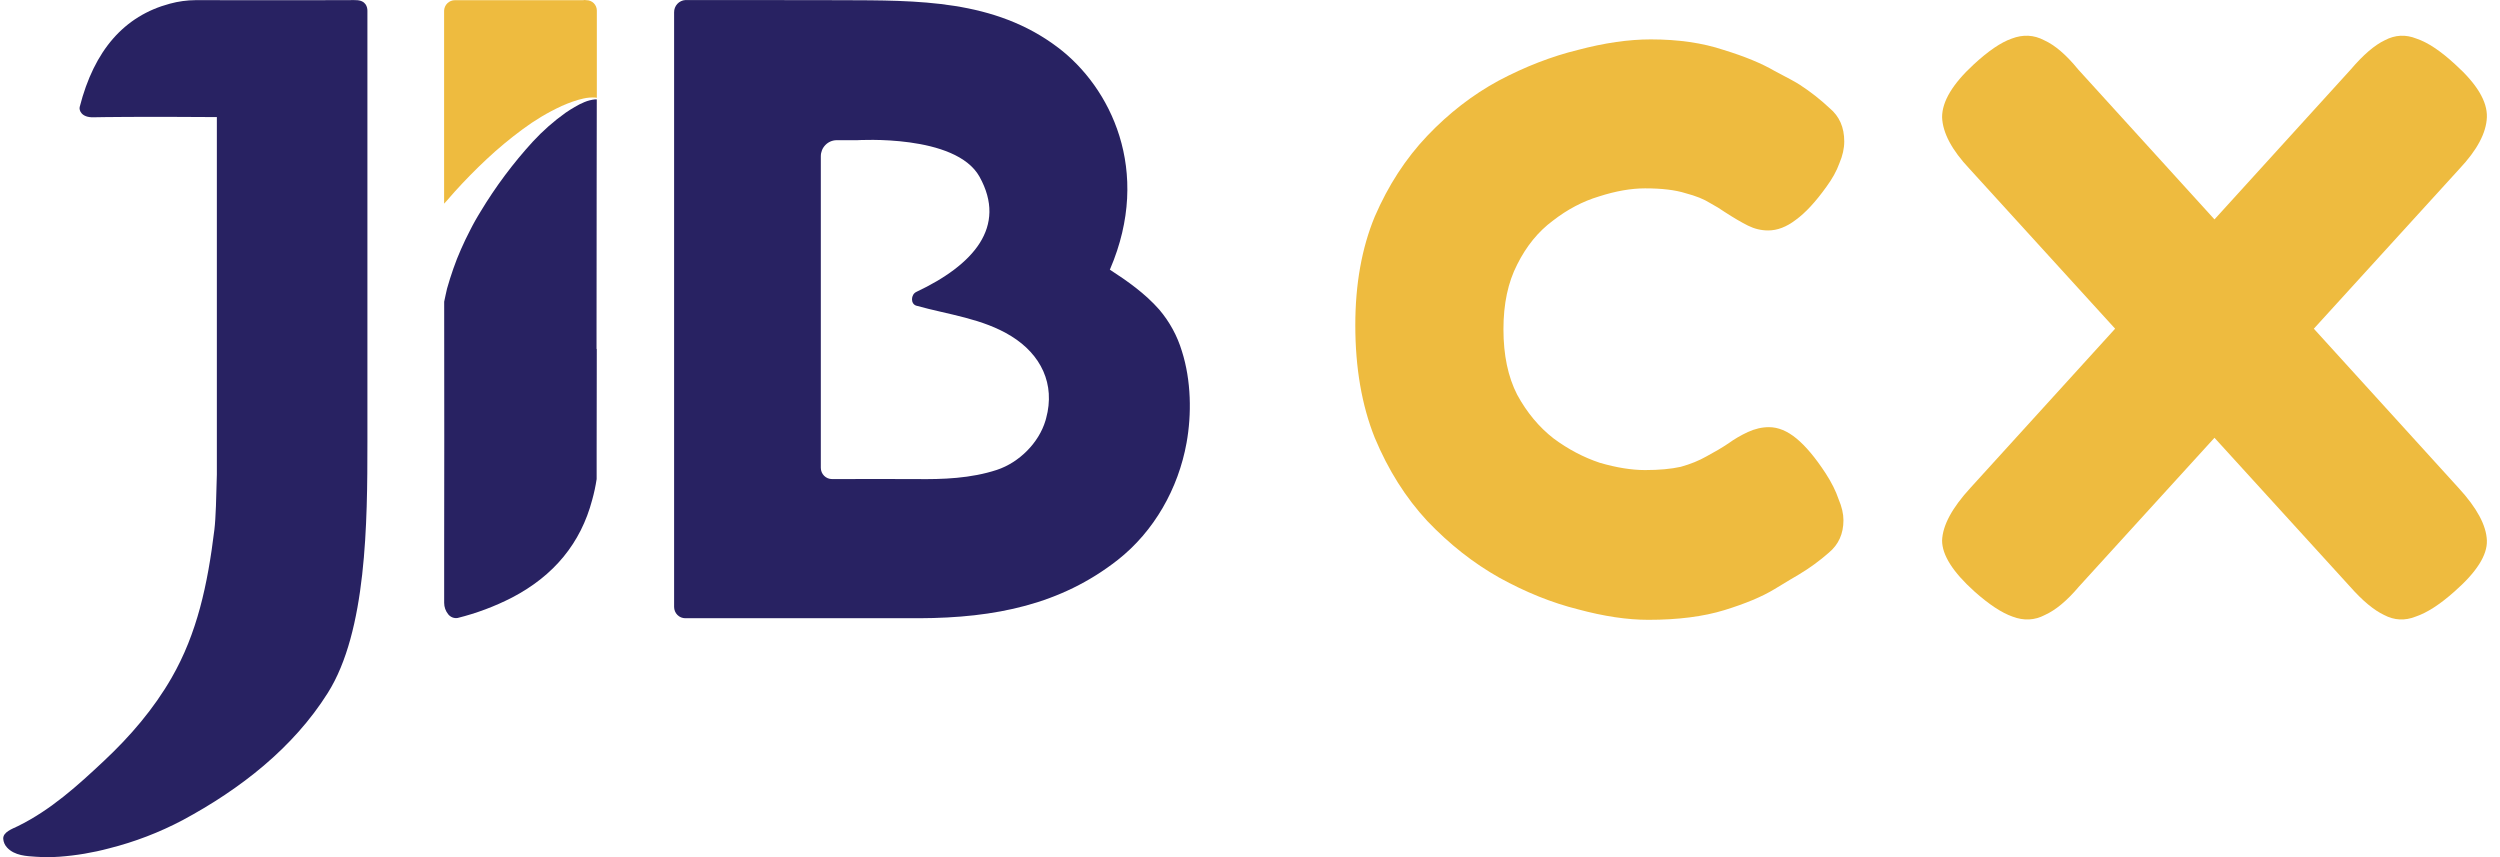
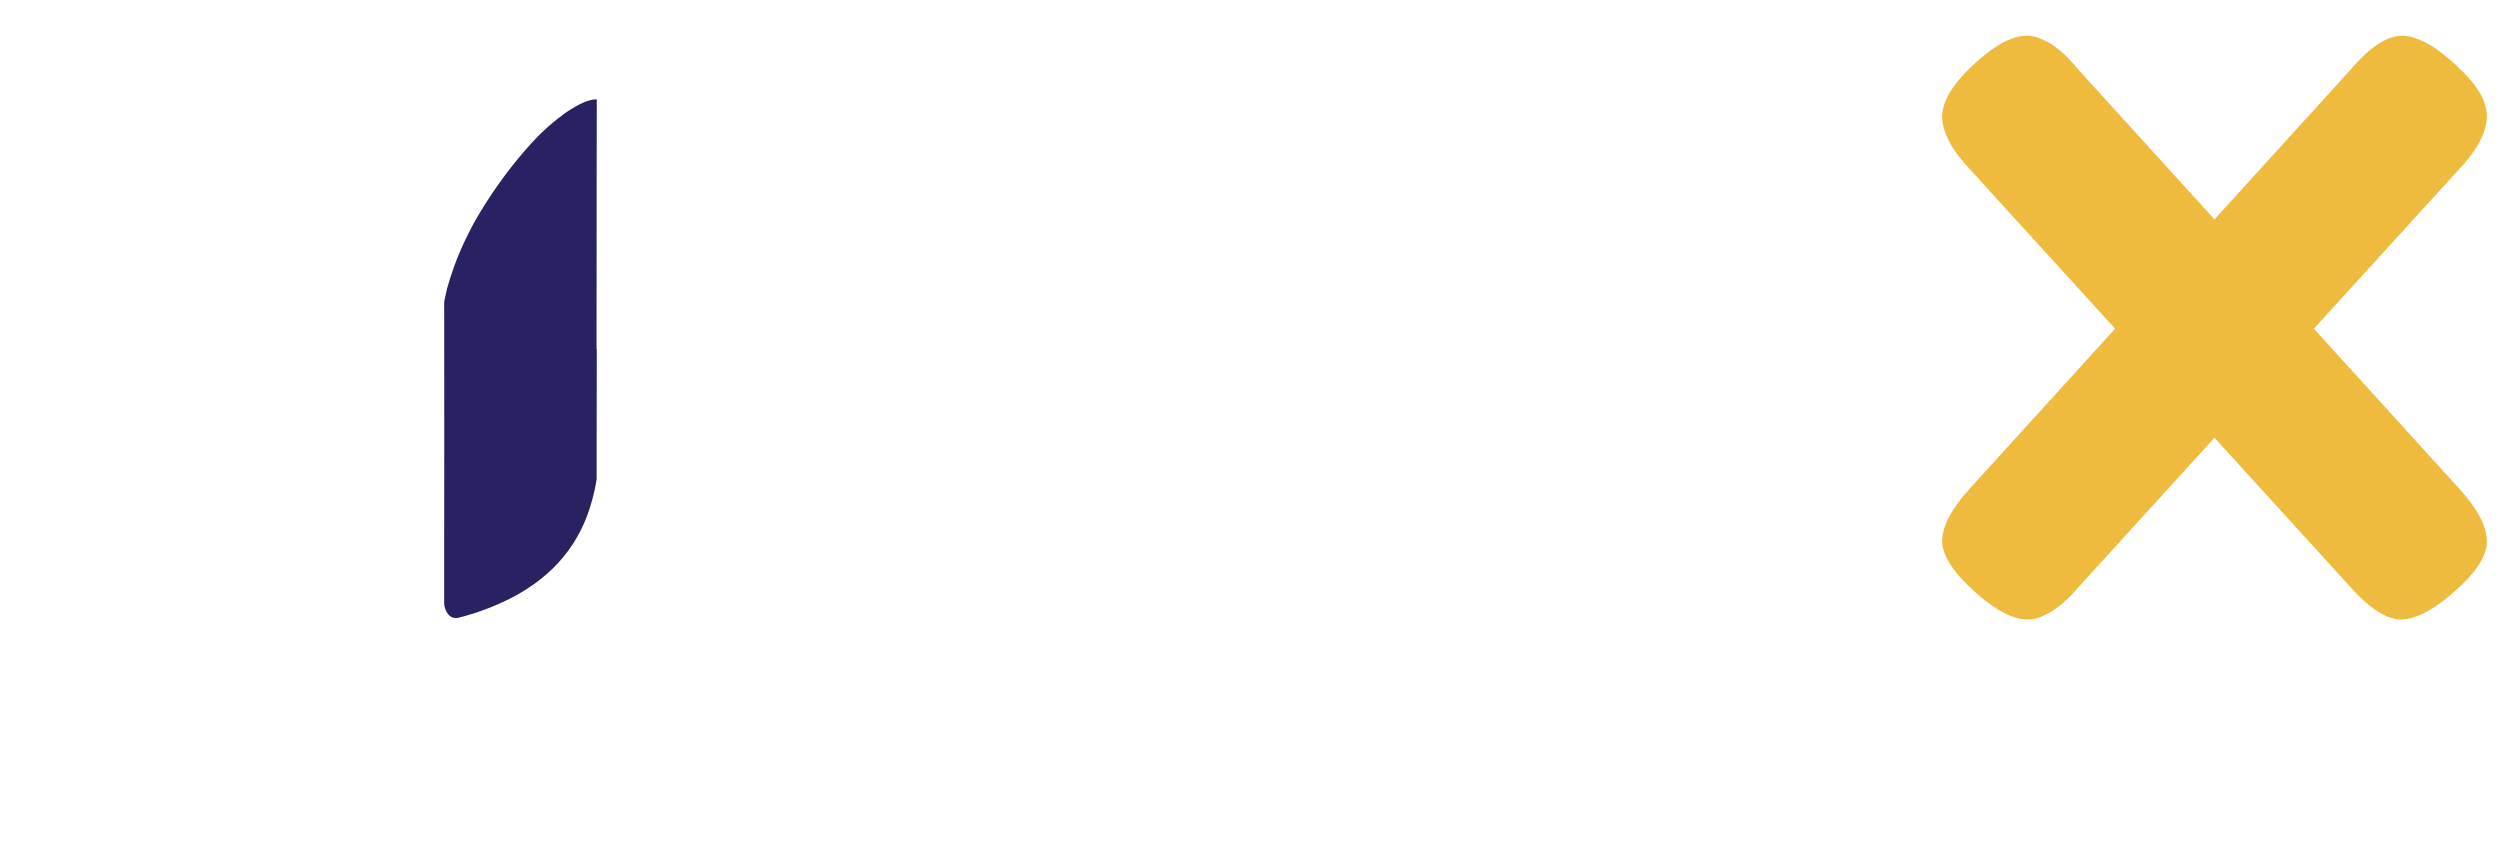
<svg xmlns="http://www.w3.org/2000/svg" width="140" height="48" viewBox="0 0 140 48" fill="none">
-   <path d="M66.186 19.664C65.928 18.809 65.496 18.017 64.918 17.338C64.128 16.439 63.144 15.744 62.149 15.099C62.155 15.09 62.161 15.081 62.165 15.071C64.533 9.544 62.165 4.87 59.254 2.667C55.693 -0.037 51.375 0.025 47.106 0.01C44.616 8.69306e-05 38.38 0.003 38.38 0.003C38.207 0.014 38.046 0.092 37.928 0.22C37.811 0.348 37.748 0.516 37.75 0.69V33.99C37.75 34.073 37.767 34.155 37.798 34.232C37.83 34.309 37.876 34.379 37.935 34.437C37.993 34.496 38.063 34.542 38.139 34.574C38.215 34.605 38.297 34.621 38.38 34.621H46.198C47.594 34.621 48.991 34.621 51.474 34.621C55.74 34.606 59.416 33.847 62.59 31.359C64.637 29.751 65.987 27.352 66.447 24.8C66.735 23.206 66.712 21.318 66.186 19.664ZM58.582 23.428C58.571 23.47 58.559 23.511 58.547 23.553C58.175 24.801 57.071 25.902 55.826 26.313C54.371 26.792 52.799 26.849 51.295 26.828C50.476 26.818 47.776 26.828 46.595 26.828C46.513 26.828 46.431 26.812 46.355 26.781C46.279 26.749 46.209 26.703 46.151 26.645C46.092 26.586 46.046 26.517 46.014 26.44C45.983 26.364 45.966 26.282 45.966 26.199V8.752C45.965 8.516 46.057 8.288 46.222 8.12C46.386 7.951 46.61 7.854 46.845 7.851H48C48.049 7.851 53.517 7.5 54.852 9.895C56.414 12.703 54.508 14.842 51.314 16.347C51.002 16.494 50.977 17.025 51.322 17.121C53.105 17.62 55.029 17.833 56.634 18.826C58.286 19.849 59.108 21.498 58.582 23.428Z" fill="#282262" />
-   <path d="M19.921 0.008C19.807 0 19.693 0 19.58 0.008C18.951 0.019 11.577 0.008 10.959 0.008C10.471 0.011 9.985 0.078 9.513 0.206C6.955 0.89 5.271 2.818 4.463 5.99C4.417 6.17 4.556 6.582 5.223 6.568C5.633 6.56 7.727 6.524 12.144 6.557C12.144 6.579 12.144 16.576 12.144 26.575C12.114 27.799 12.084 29.023 12.007 29.65C11.629 32.75 11.037 35.477 9.613 37.951C8.606 39.705 7.293 41.23 5.825 42.607C4.358 43.984 2.85 45.355 1 46.264C0.682 46.419 0.166 46.596 0.181 46.969C0.193 47.154 0.269 47.329 0.396 47.463C0.821 47.924 1.504 47.943 1.988 47.977C2.432 48.008 2.877 48.008 3.321 47.977C4.266 47.908 5.204 47.75 6.12 47.505C7.548 47.145 8.929 46.615 10.233 45.926C13.465 44.187 16.42 41.88 18.353 38.81C20.537 35.351 20.575 29.245 20.575 24.766C20.575 18.014 20.575 1.47 20.575 0.801C20.575 0.731 20.575 0.783 20.575 0.599C20.575 0.415 20.501 0.008 19.921 0.008Z" fill="#282262" />
  <path d="M24.873 30.854C24.873 31.45 24.873 31.964 24.873 32.385C24.873 32.843 24.873 33.301 24.873 33.759C24.873 33.993 24.953 34.22 25.101 34.401C25.162 34.478 25.243 34.538 25.335 34.575C25.427 34.611 25.527 34.622 25.625 34.607C26.683 34.344 27.708 33.96 28.678 33.461C31.023 32.239 32.525 30.41 33.162 27.994C33.269 27.611 33.353 27.221 33.412 26.828C33.412 26.318 33.412 25.82 33.412 25.338C33.412 22.04 33.42 19.542 33.42 19.542H33.406C33.406 13.358 33.42 5.566 33.42 5.566C33.385 5.566 33.35 5.566 33.315 5.566C33.114 5.588 32.917 5.639 32.731 5.716C32.542 5.794 32.36 5.886 32.185 5.991C32.01 6.09 31.837 6.203 31.669 6.317C31.005 6.791 30.391 7.332 29.837 7.933C28.736 9.137 27.756 10.449 26.912 11.849C26.821 12.004 26.692 12.208 26.602 12.373C26.512 12.538 26.417 12.709 26.329 12.888C26.144 13.238 25.977 13.597 25.817 13.956C25.658 14.314 25.513 14.68 25.386 15.048C25.259 15.416 25.139 15.786 25.035 16.159C24.988 16.329 24.915 16.725 24.874 16.895C24.881 22.028 24.881 27.615 24.873 30.854Z" fill="#282262" />
-   <path d="M25.453 10.746C26.032 10.105 26.635 9.491 27.263 8.904C27.891 8.316 28.553 7.766 29.245 7.255C29.935 6.739 30.676 6.296 31.457 5.935C31.654 5.848 31.85 5.767 32.056 5.696C32.258 5.623 32.464 5.563 32.673 5.517C32.885 5.469 33.102 5.45 33.319 5.462C33.355 5.462 33.387 5.47 33.423 5.477V0.591C33.423 0.514 33.408 0.439 33.378 0.368C33.349 0.298 33.306 0.234 33.253 0.18C33.199 0.126 33.135 0.084 33.065 0.055C32.995 0.026 32.92 0.011 32.844 0.011H32.836C32.775 -0.004 32.712 -0.004 32.652 0.011H25.48C25.324 0.009 25.173 0.069 25.059 0.177C24.945 0.285 24.878 0.433 24.87 0.591V11.405C24.925 11.348 24.978 11.29 25.026 11.234C25.173 11.058 25.292 10.927 25.453 10.746Z" fill="#EEBB3F" />
  <path d="M137.452 33.124C136.636 33.85 135.911 34.318 135.276 34.53C134.671 34.771 134.082 34.741 133.508 34.439C132.934 34.167 132.299 33.638 131.604 32.852L110.298 9.46C109.301 8.403 108.787 7.436 108.757 6.559C108.757 5.683 109.346 4.7 110.525 3.612C111.341 2.857 112.051 2.373 112.655 2.162C113.29 1.92 113.894 1.95 114.469 2.252C115.073 2.524 115.708 3.068 116.373 3.884L137.678 27.322C138.706 28.44 139.235 29.422 139.265 30.268C139.295 31.084 138.691 32.036 137.452 33.124ZM110.57 33.124C109.361 32.036 108.757 31.084 108.757 30.268C108.787 29.422 109.316 28.44 110.343 27.322L131.649 3.884C132.344 3.068 132.979 2.524 133.553 2.252C134.128 1.95 134.717 1.92 135.321 2.162C135.956 2.373 136.681 2.857 137.497 3.612C138.706 4.7 139.295 5.683 139.265 6.559C139.235 7.436 138.721 8.403 137.724 9.46L116.418 32.852C115.753 33.638 115.118 34.167 114.514 34.439C113.94 34.741 113.335 34.771 112.701 34.53C112.096 34.318 111.386 33.85 110.57 33.124Z" fill="#EEBB3F" />
-   <path d="M92.308 34.71C91.129 34.71 89.814 34.514 88.364 34.121C86.913 33.758 85.447 33.169 83.966 32.353C82.516 31.537 81.171 30.479 79.932 29.18C78.723 27.88 77.741 26.324 76.985 24.51C76.26 22.697 75.897 20.596 75.897 18.209C75.897 15.912 76.26 13.887 76.985 12.134C77.741 10.382 78.723 8.87 79.932 7.601C81.141 6.332 82.471 5.304 83.921 4.518C85.402 3.733 86.883 3.158 88.364 2.796C89.844 2.403 91.204 2.206 92.444 2.206C93.985 2.206 95.345 2.403 96.523 2.796C97.702 3.158 98.654 3.551 99.379 3.974C100.135 4.367 100.603 4.624 100.785 4.745C101.389 5.138 101.948 5.576 102.462 6.06C103.006 6.513 103.278 7.133 103.278 7.918C103.278 8.311 103.187 8.719 103.006 9.142C102.855 9.565 102.613 10.004 102.281 10.457C101.676 11.303 101.102 11.923 100.558 12.316C100.044 12.709 99.53 12.905 99.017 12.905C98.624 12.905 98.246 12.814 97.883 12.633C97.521 12.452 97.082 12.195 96.569 11.862C96.357 11.711 96.085 11.545 95.753 11.364C95.42 11.152 94.967 10.971 94.393 10.82C93.819 10.638 93.063 10.548 92.126 10.548C91.341 10.548 90.479 10.699 89.542 11.001C88.636 11.273 87.774 11.726 86.958 12.361C86.142 12.966 85.478 13.781 84.964 14.809C84.45 15.806 84.193 17.015 84.193 18.436C84.193 19.886 84.45 21.11 84.964 22.108C85.508 23.105 86.188 23.921 87.004 24.556C87.82 25.16 88.681 25.613 89.588 25.916C90.525 26.188 91.371 26.324 92.126 26.324C92.912 26.324 93.577 26.263 94.121 26.142C94.665 25.991 95.148 25.795 95.571 25.553C96.025 25.311 96.433 25.069 96.795 24.828C97.128 24.586 97.49 24.374 97.883 24.193C98.276 24.012 98.669 23.921 99.062 23.921C99.576 23.921 100.09 24.133 100.603 24.556C101.117 24.979 101.661 25.628 102.235 26.505C102.568 27.019 102.809 27.502 102.961 27.956C103.142 28.379 103.233 28.772 103.233 29.134C103.233 29.89 102.961 30.494 102.417 30.948C101.903 31.401 101.344 31.809 100.739 32.172C100.528 32.292 100.074 32.564 99.379 32.987C98.684 33.411 97.747 33.803 96.569 34.166C95.39 34.529 93.97 34.71 92.308 34.71Z" fill="#EEBB3F" />
</svg>